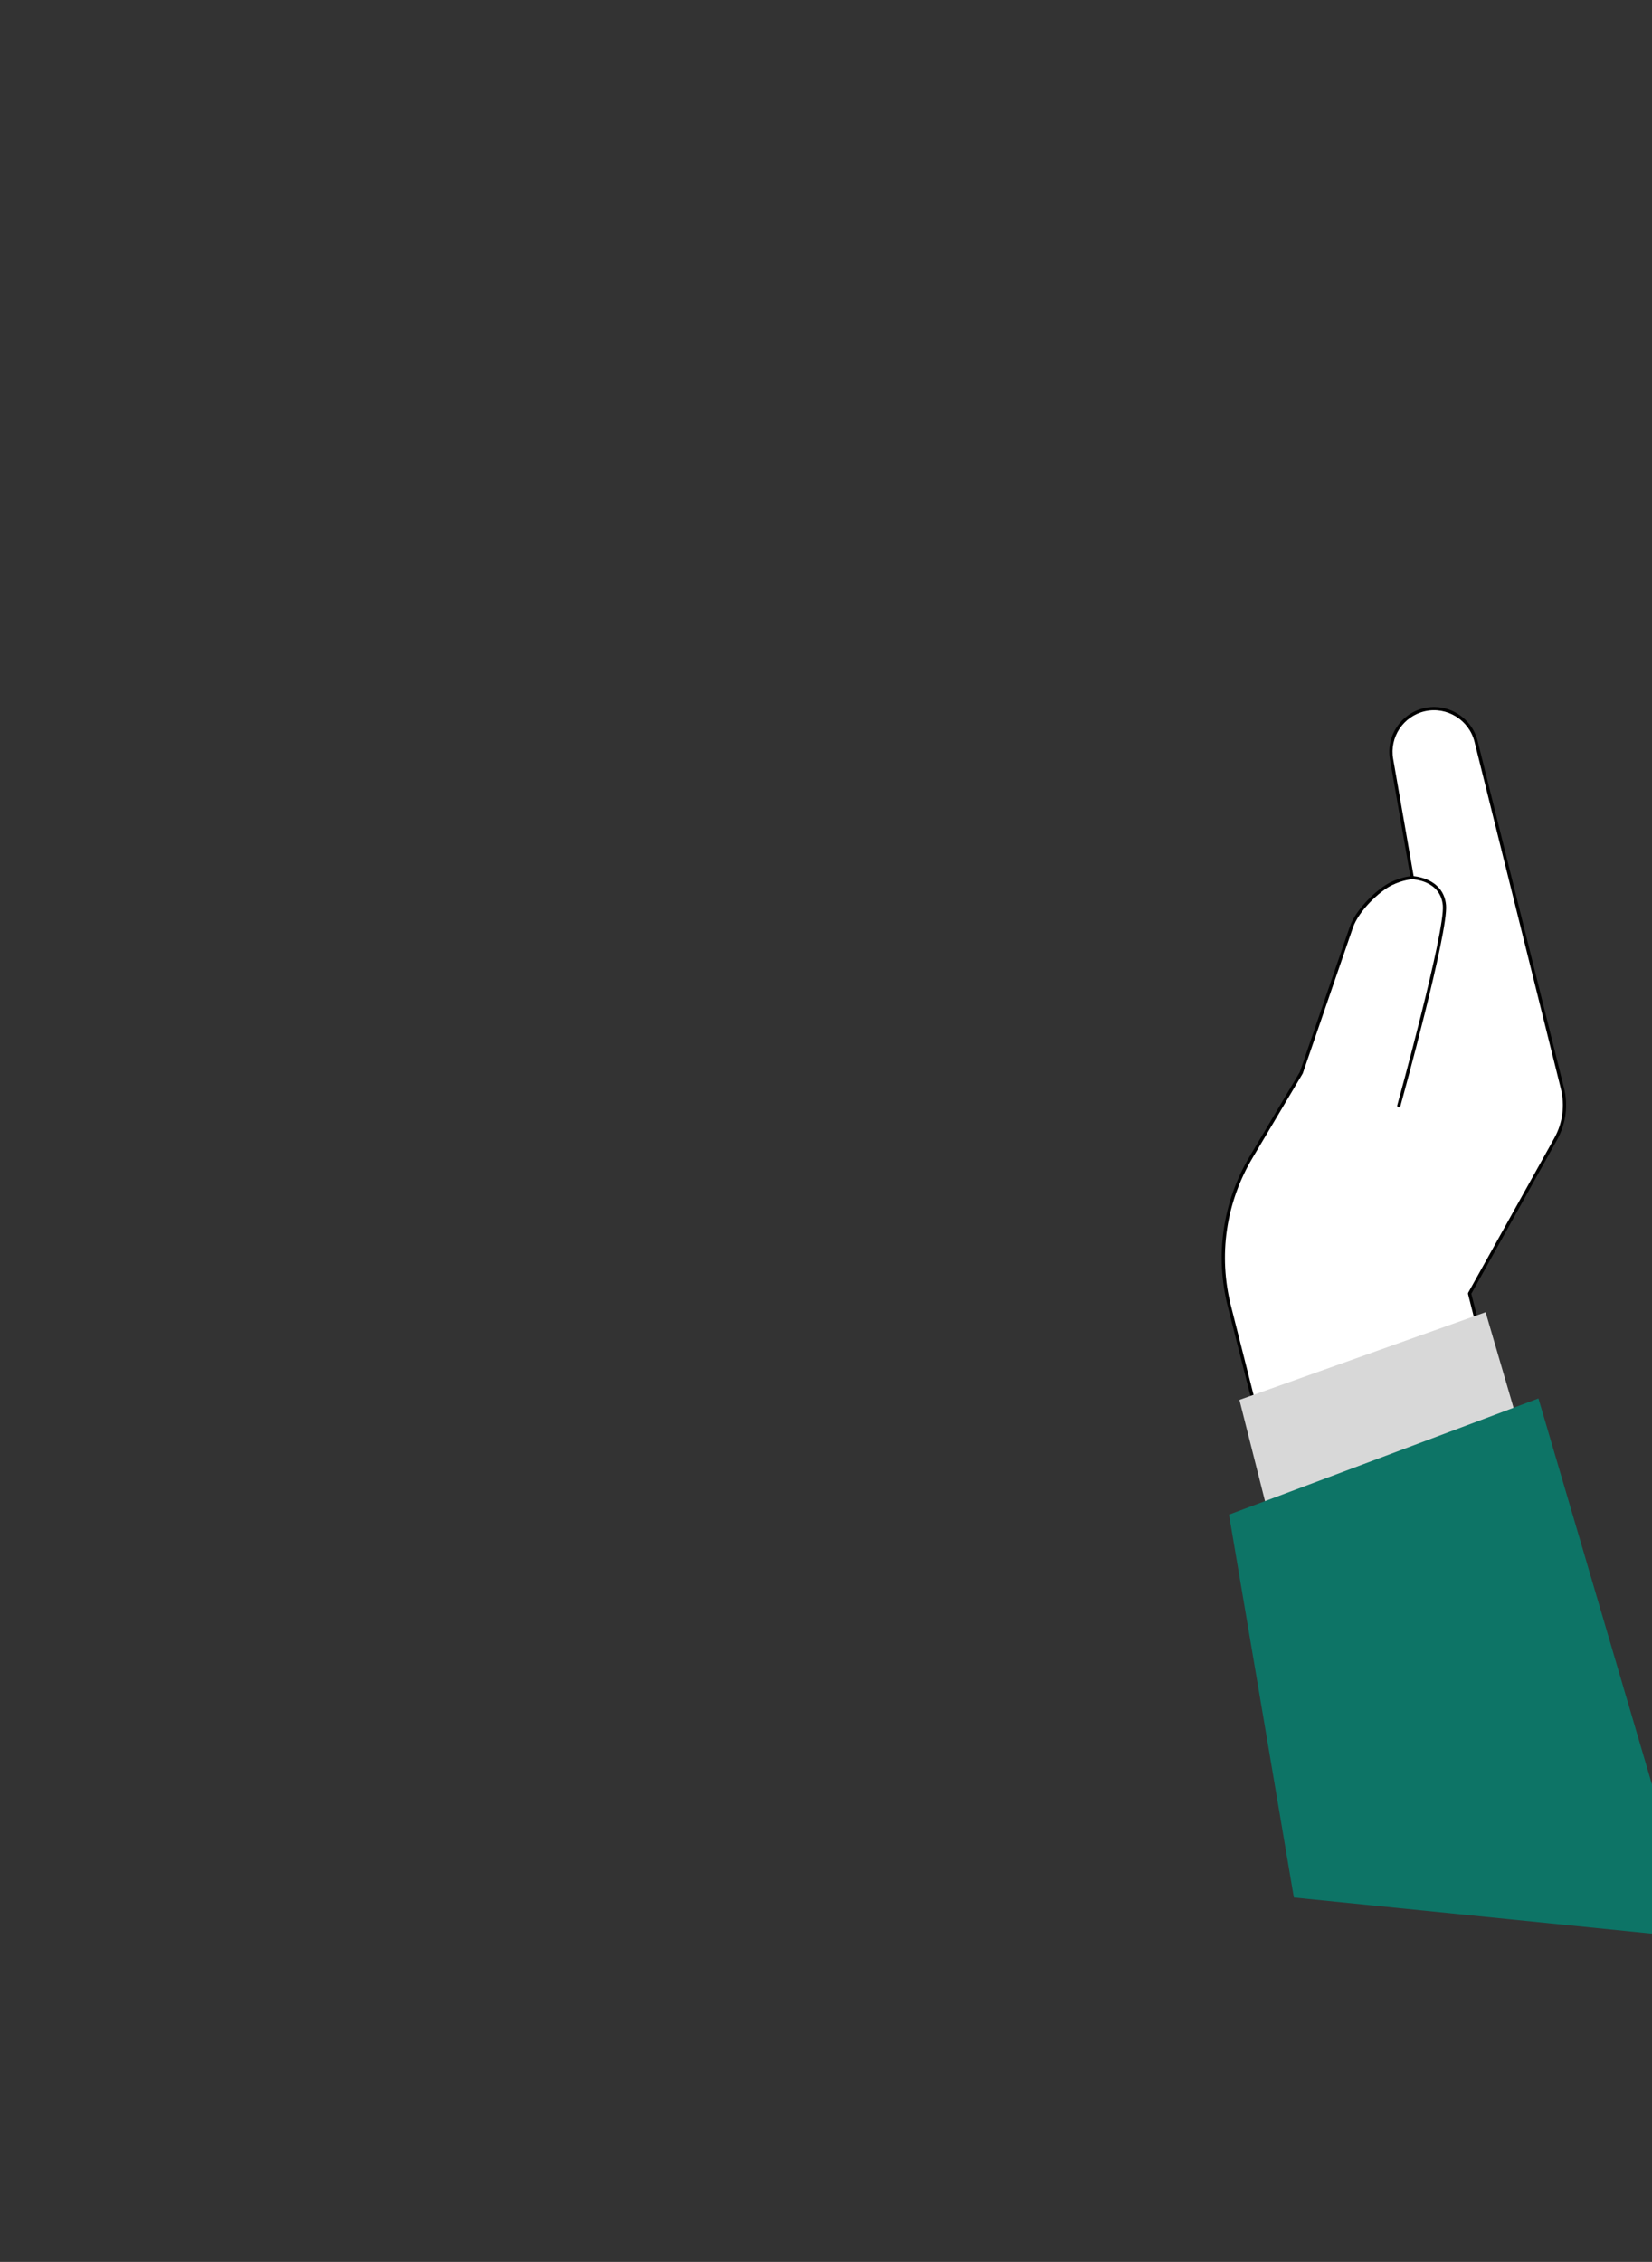
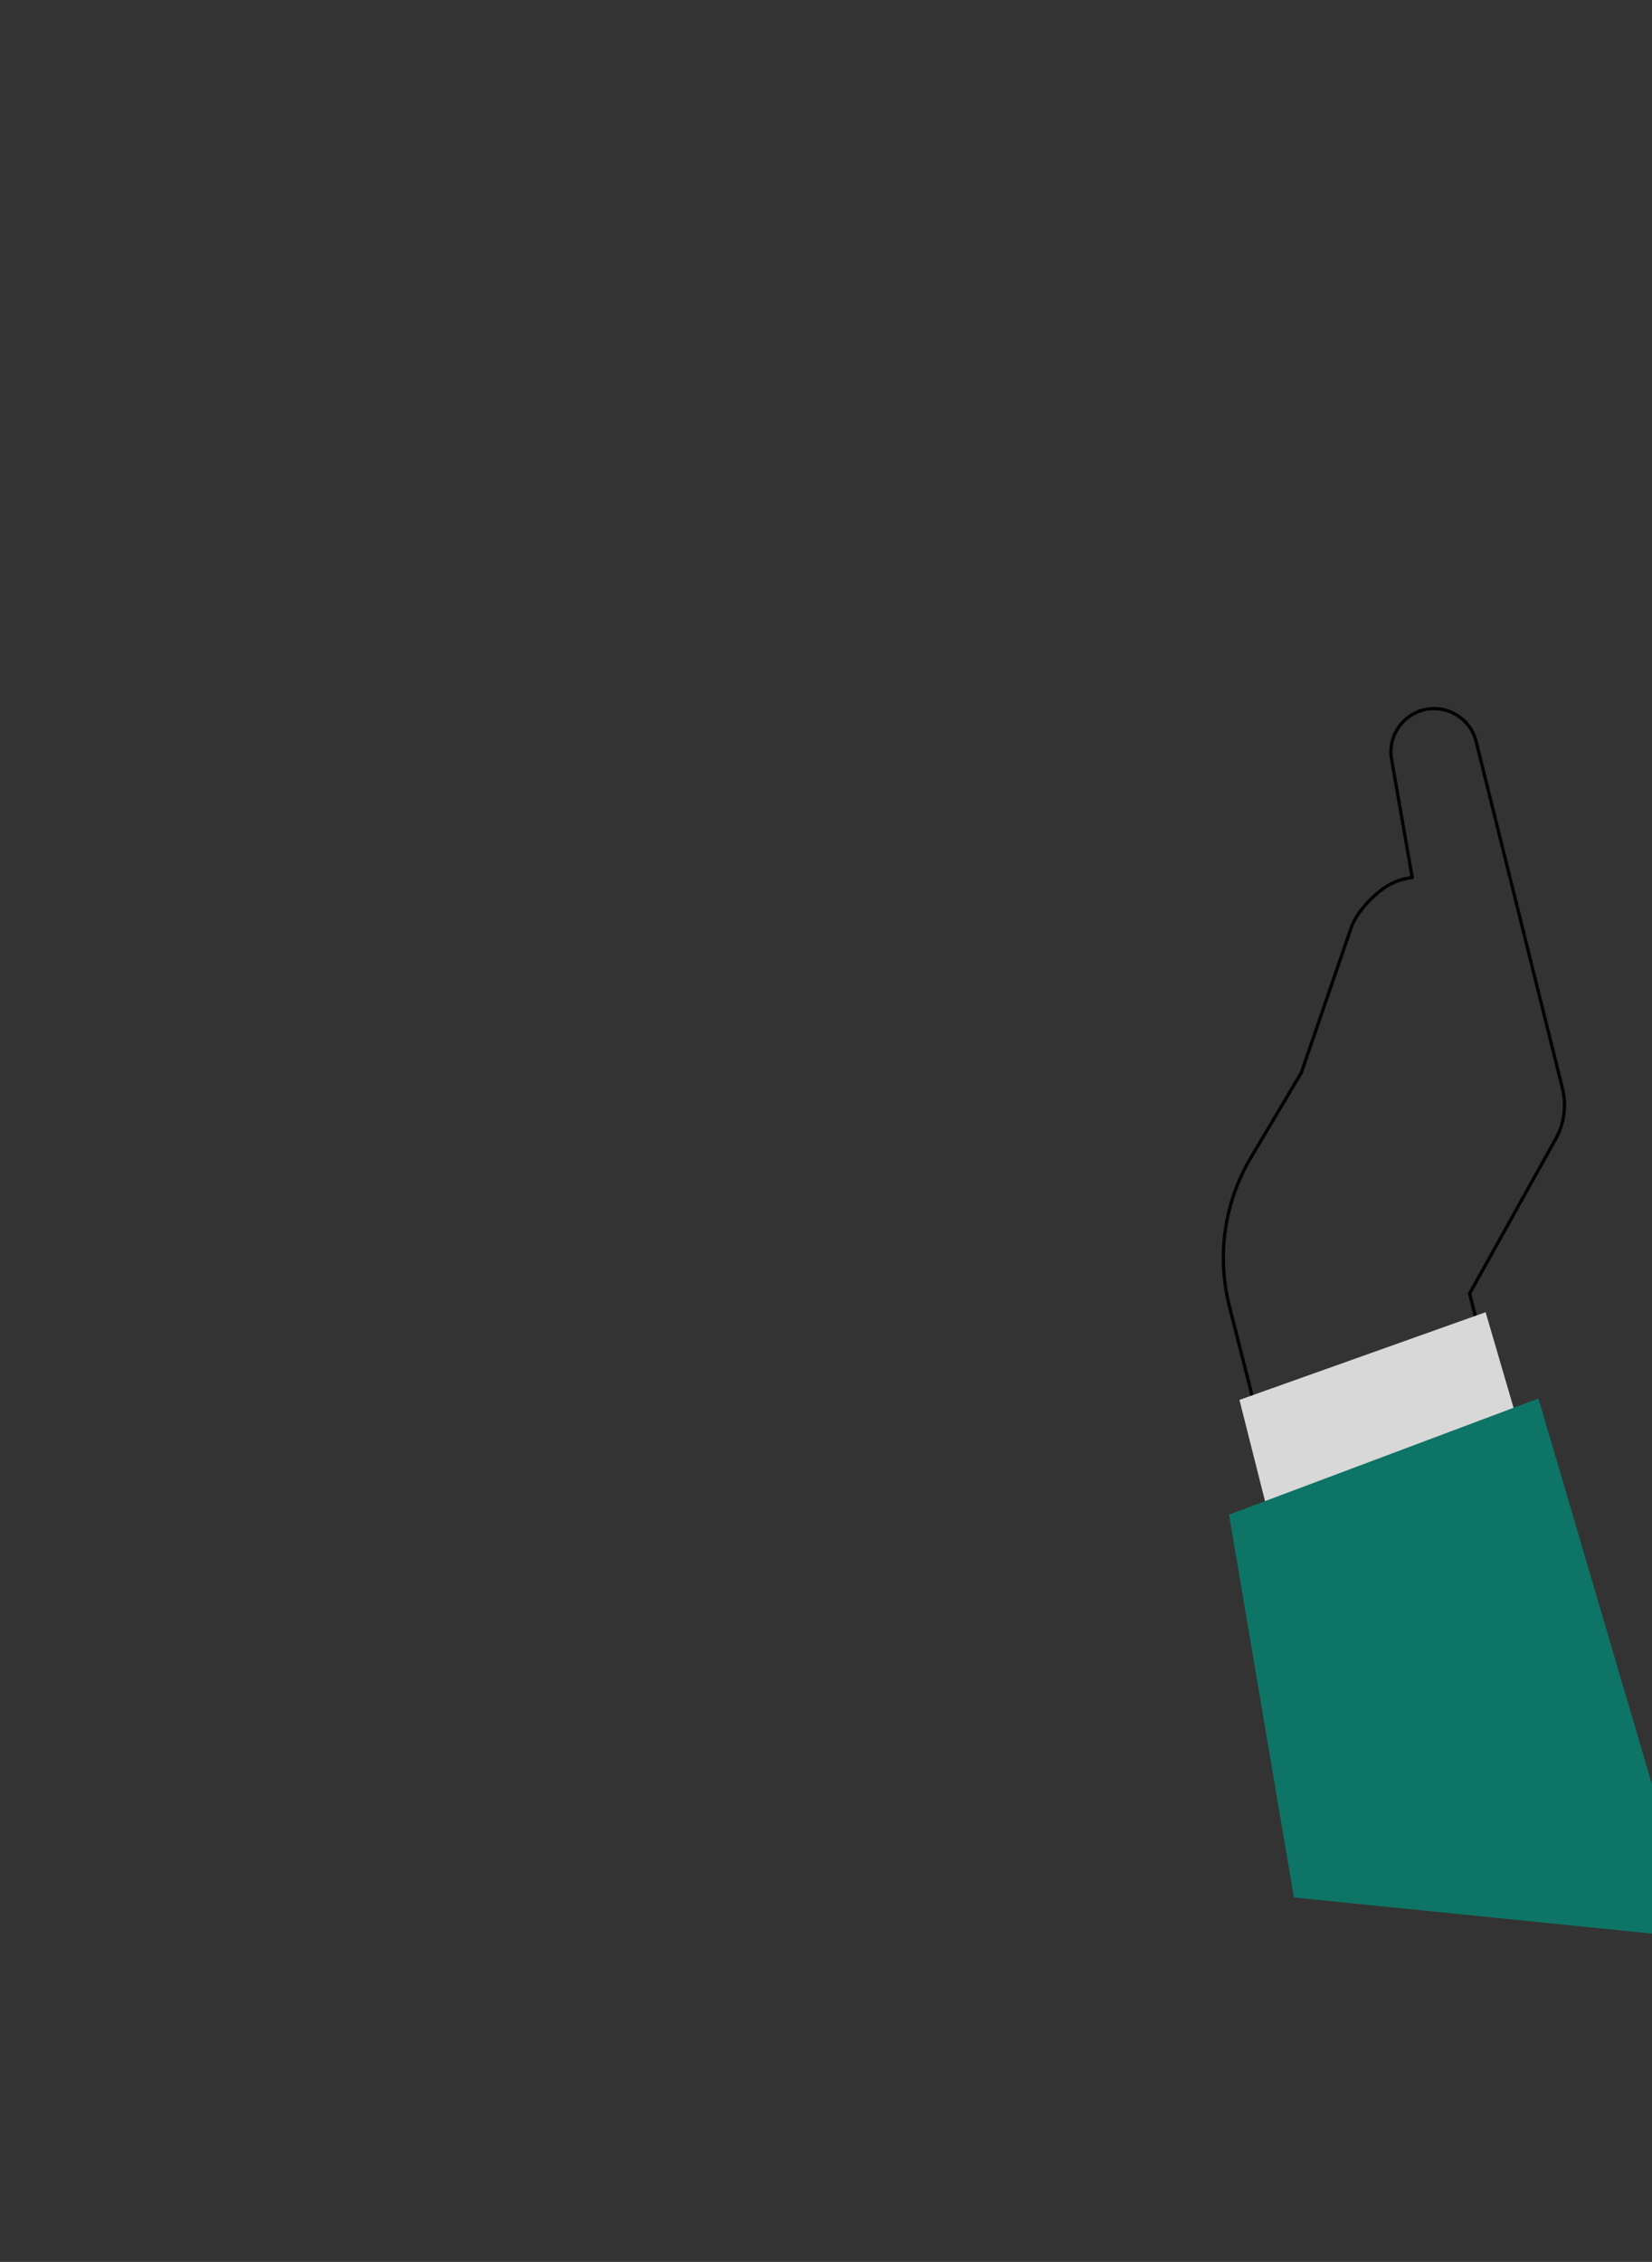
<svg xmlns="http://www.w3.org/2000/svg" id="Camada_1" data-name="Camada 1" viewBox="0 0 1556.49 2129.83">
  <rect x="0" y="0" width="1556.49" height="2129.83" fill="#333333" stroke="none" />
  <defs>
    <style>
      .cls-1 {
        fill: #fff;
      }

      .cls-2 {
        fill: #d8d8d8;
      }

      .cls-3 {
        fill: #0d7466;
      }
    </style>
  </defs>
  <g>
-     <path class="cls-1" d="M1240.44,1553.23l-82.03-322.88c-12.14-47.77-4.8-98.4,20.4-140.77l47.24-79.42,47.13-136.91c5.84-16.98,26.35-35.73,37.71-41.16,11.35-5.43,19.74-5.7,19.74-5.7l-19.48-111.47c-3.73-21.35,9.92-41.88,31.05-46.7,21.62-4.93,43.21,8.34,48.57,29.86l81.34,326.66c4.02,16.14,1.75,33.21-6.35,47.75l-81.11,145.53,67.53,265.8-211.73,69.41Z" />
    <path d="M1240.29,1554.75c-.62-.06-1.16-.5-1.33-1.14l-82.03-322.88c-12.32-48.5-5.02-98.91,20.56-141.92l47.16-79.29,47.07-136.76c5.94-17.27,26.77-36.43,38.49-42.04,8.6-4.12,15.52-5.34,18.61-5.7l-19.19-109.83c-3.87-22.16,10.28-43.45,32.21-48.45,22.27-5.09,44.87,8.81,50.39,30.97l81.34,326.66c4.13,16.58,1.82,33.93-6.5,48.86l-80.81,145,67.38,265.21c.21.82-.29,1.65-1.1,1.85-.82.21-1.65-.29-1.85-1.1l-67.53-265.8c-.1-.38-.04-.78.15-1.12l81.11-145.53c7.94-14.25,10.14-30.81,6.2-46.64l-81.34-326.66c-5.12-20.56-26.09-33.45-46.75-28.74-20.35,4.65-33.48,24.39-29.88,44.95l19.48,111.47c.08.44-.04.88-.32,1.22-.28.34-.69.55-1.13.56-.08,0-8.25.34-19.13,5.55-11.25,5.38-31.23,23.75-36.92,40.28l-47.13,136.91c-.03.1-.08.19-.13.28l-47.24,79.42c-25.17,42.31-32.35,91.89-20.23,139.61l82.03,322.88c.21.82-.29,1.65-1.1,1.85-.18.04-.36.06-.53.04Z" />
  </g>
-   <path d="M1317.81,1042.7c-.09,0-.17-.02-.26-.05-.81-.22-1.29-1.07-1.06-1.88.45-1.64,45.28-163.8,42.92-188.32-2.26-23.43-27.75-24.5-28.84-24.53-.85-.05-1.5-.73-1.48-1.57.03-.84.73-1.5,1.57-1.48.3,0,29.26,1.17,31.78,27.29,2.42,25.08-41.16,182.73-43.02,189.43-.2.73-.9,1.18-1.62,1.11Z" />
  <polygon class="cls-2" points="1196.54 1431.86 1167.78 1318.13 1399.73 1235.57 1434.02 1352.8 1196.54 1431.86" />
  <polygon class="cls-3" points="1157.96 1426.19 1449.5 1316.78 1599.08 1824.97 1219.08 1786.68 1157.96 1426.19" />
</svg>